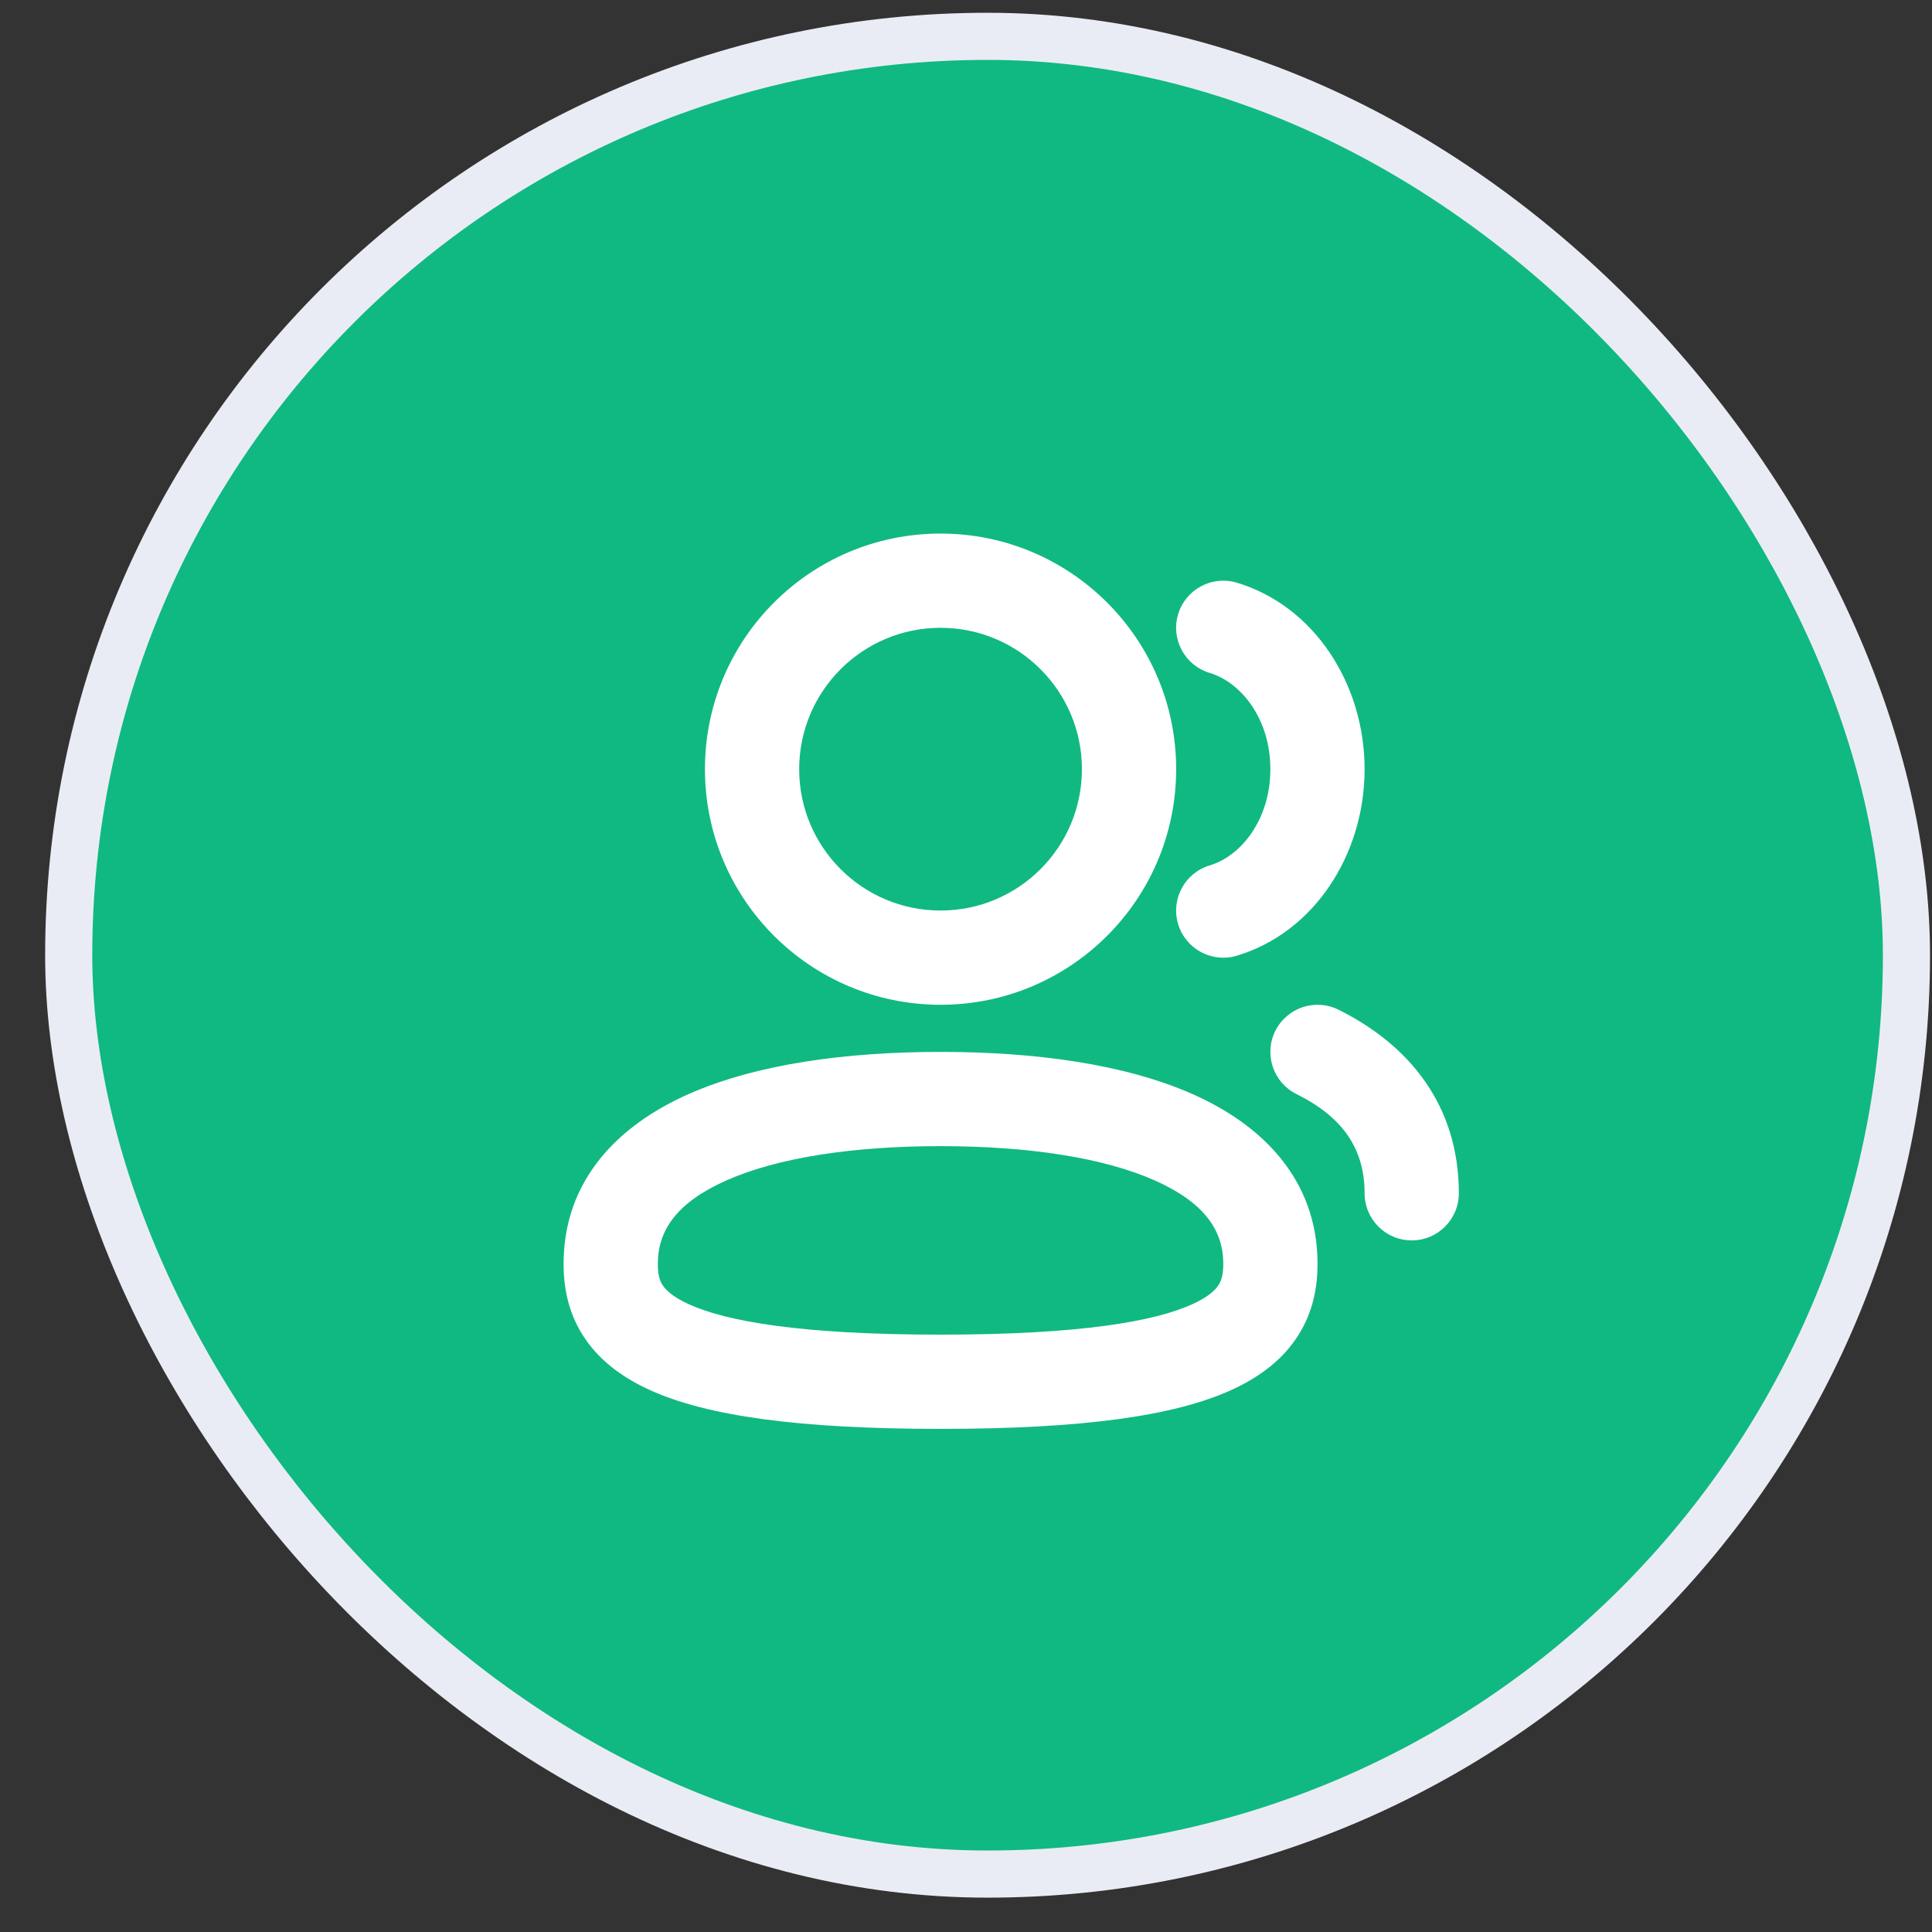
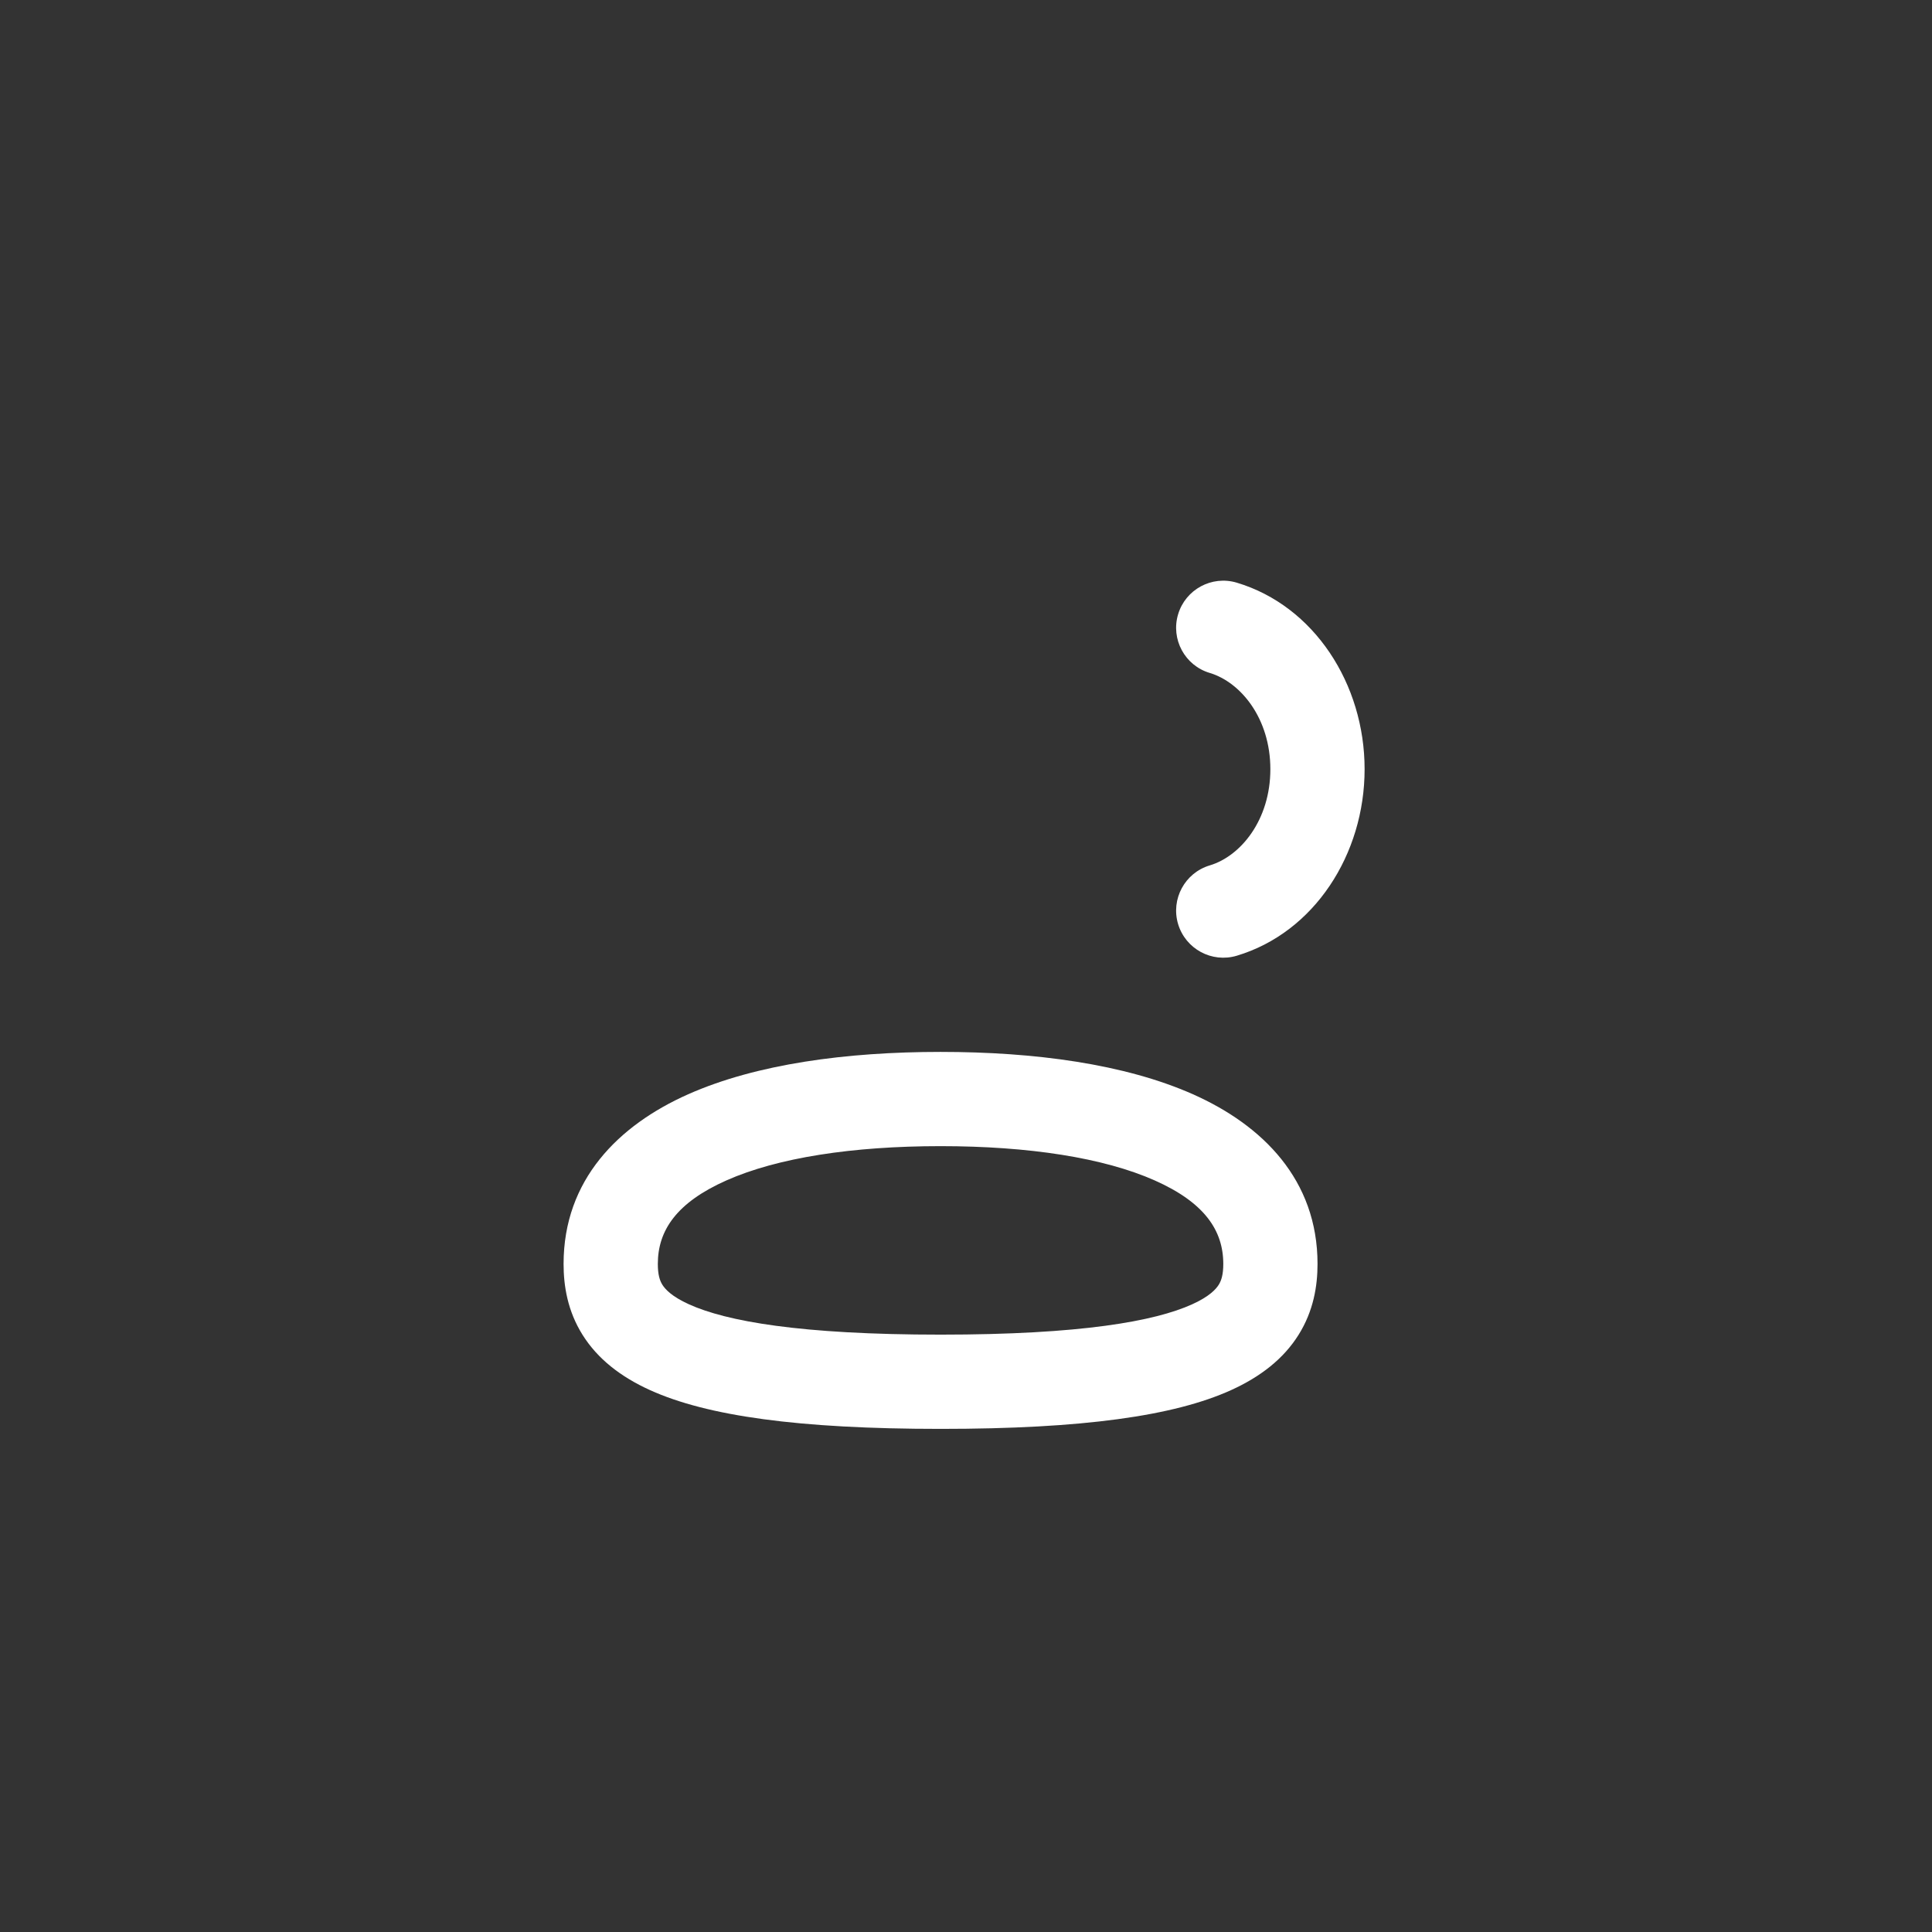
<svg xmlns="http://www.w3.org/2000/svg" width="41" height="41" viewBox="0 0 41 41" fill="none">
  <rect x="0" y="0" width="41" height="41" fill="#333333" stroke="none" />
-   <rect x="1.458" y="0.771" width="39" height="39" rx="19.5" fill="#10B981" />
-   <rect x="1.458" y="0.771" width="39" height="39" rx="19.5" stroke="#EAECF5" />
-   <path fill-rule="evenodd" clip-rule="evenodd" d="M19.96 11.323C17.198 11.323 14.96 13.562 14.96 16.323C14.96 19.085 17.199 21.323 19.96 21.323C22.721 21.323 24.96 19.085 24.96 16.323C24.96 13.562 22.721 11.323 19.96 11.323ZM16.96 16.323C16.96 14.667 18.303 13.323 19.96 13.323C21.617 13.323 22.96 14.667 22.96 16.323C22.96 17.98 21.617 19.323 19.96 19.323C18.303 19.323 16.96 17.98 16.96 16.323Z" fill="white" />
  <path d="M26.246 12.365C25.716 12.207 25.159 12.508 25.001 13.037C24.843 13.566 25.144 14.123 25.673 14.281C26.329 14.478 26.959 15.244 26.959 16.323C26.959 17.402 26.329 18.169 25.673 18.365C25.144 18.523 24.843 19.081 25.001 19.61C25.16 20.139 25.717 20.44 26.246 20.282C27.89 19.79 28.959 18.131 28.959 16.323C28.959 14.516 27.889 12.857 26.246 12.365Z" fill="white" />
  <path fill-rule="evenodd" clip-rule="evenodd" d="M14.604 23.222C16.055 22.578 17.966 22.323 19.96 22.323C21.954 22.323 23.865 22.578 25.316 23.222C26.795 23.879 27.96 25.038 27.96 26.823C27.96 27.29 27.875 27.821 27.557 28.328C27.24 28.834 26.752 29.217 26.122 29.502C24.913 30.049 22.976 30.323 19.96 30.323C16.944 30.323 15.007 30.049 13.798 29.502C13.168 29.217 12.68 28.834 12.363 28.328C12.045 27.821 11.96 27.29 11.96 26.823C11.96 25.038 13.125 23.879 14.604 23.222ZM15.416 25.05C14.362 25.518 13.96 26.109 13.96 26.823C13.96 27.047 14 27.174 14.057 27.265C14.115 27.357 14.252 27.513 14.622 27.68C15.413 28.038 16.976 28.323 19.96 28.323C22.944 28.323 24.507 28.038 25.298 27.68C25.668 27.513 25.805 27.357 25.863 27.265C25.92 27.174 25.96 27.047 25.96 26.823C25.96 26.109 25.558 25.518 24.504 25.05C23.421 24.569 21.832 24.323 19.96 24.323C18.088 24.323 16.499 24.569 15.416 25.05Z" fill="white" />
-   <path d="M28.404 21.427C27.909 21.182 27.309 21.384 27.063 21.879C26.818 22.374 27.02 22.974 27.515 23.219C28.484 23.7 28.959 24.369 28.959 25.323C28.959 25.876 29.407 26.323 29.959 26.323C30.512 26.323 30.959 25.876 30.959 25.323C30.959 23.449 29.898 22.169 28.404 21.427Z" fill="white" />
</svg>